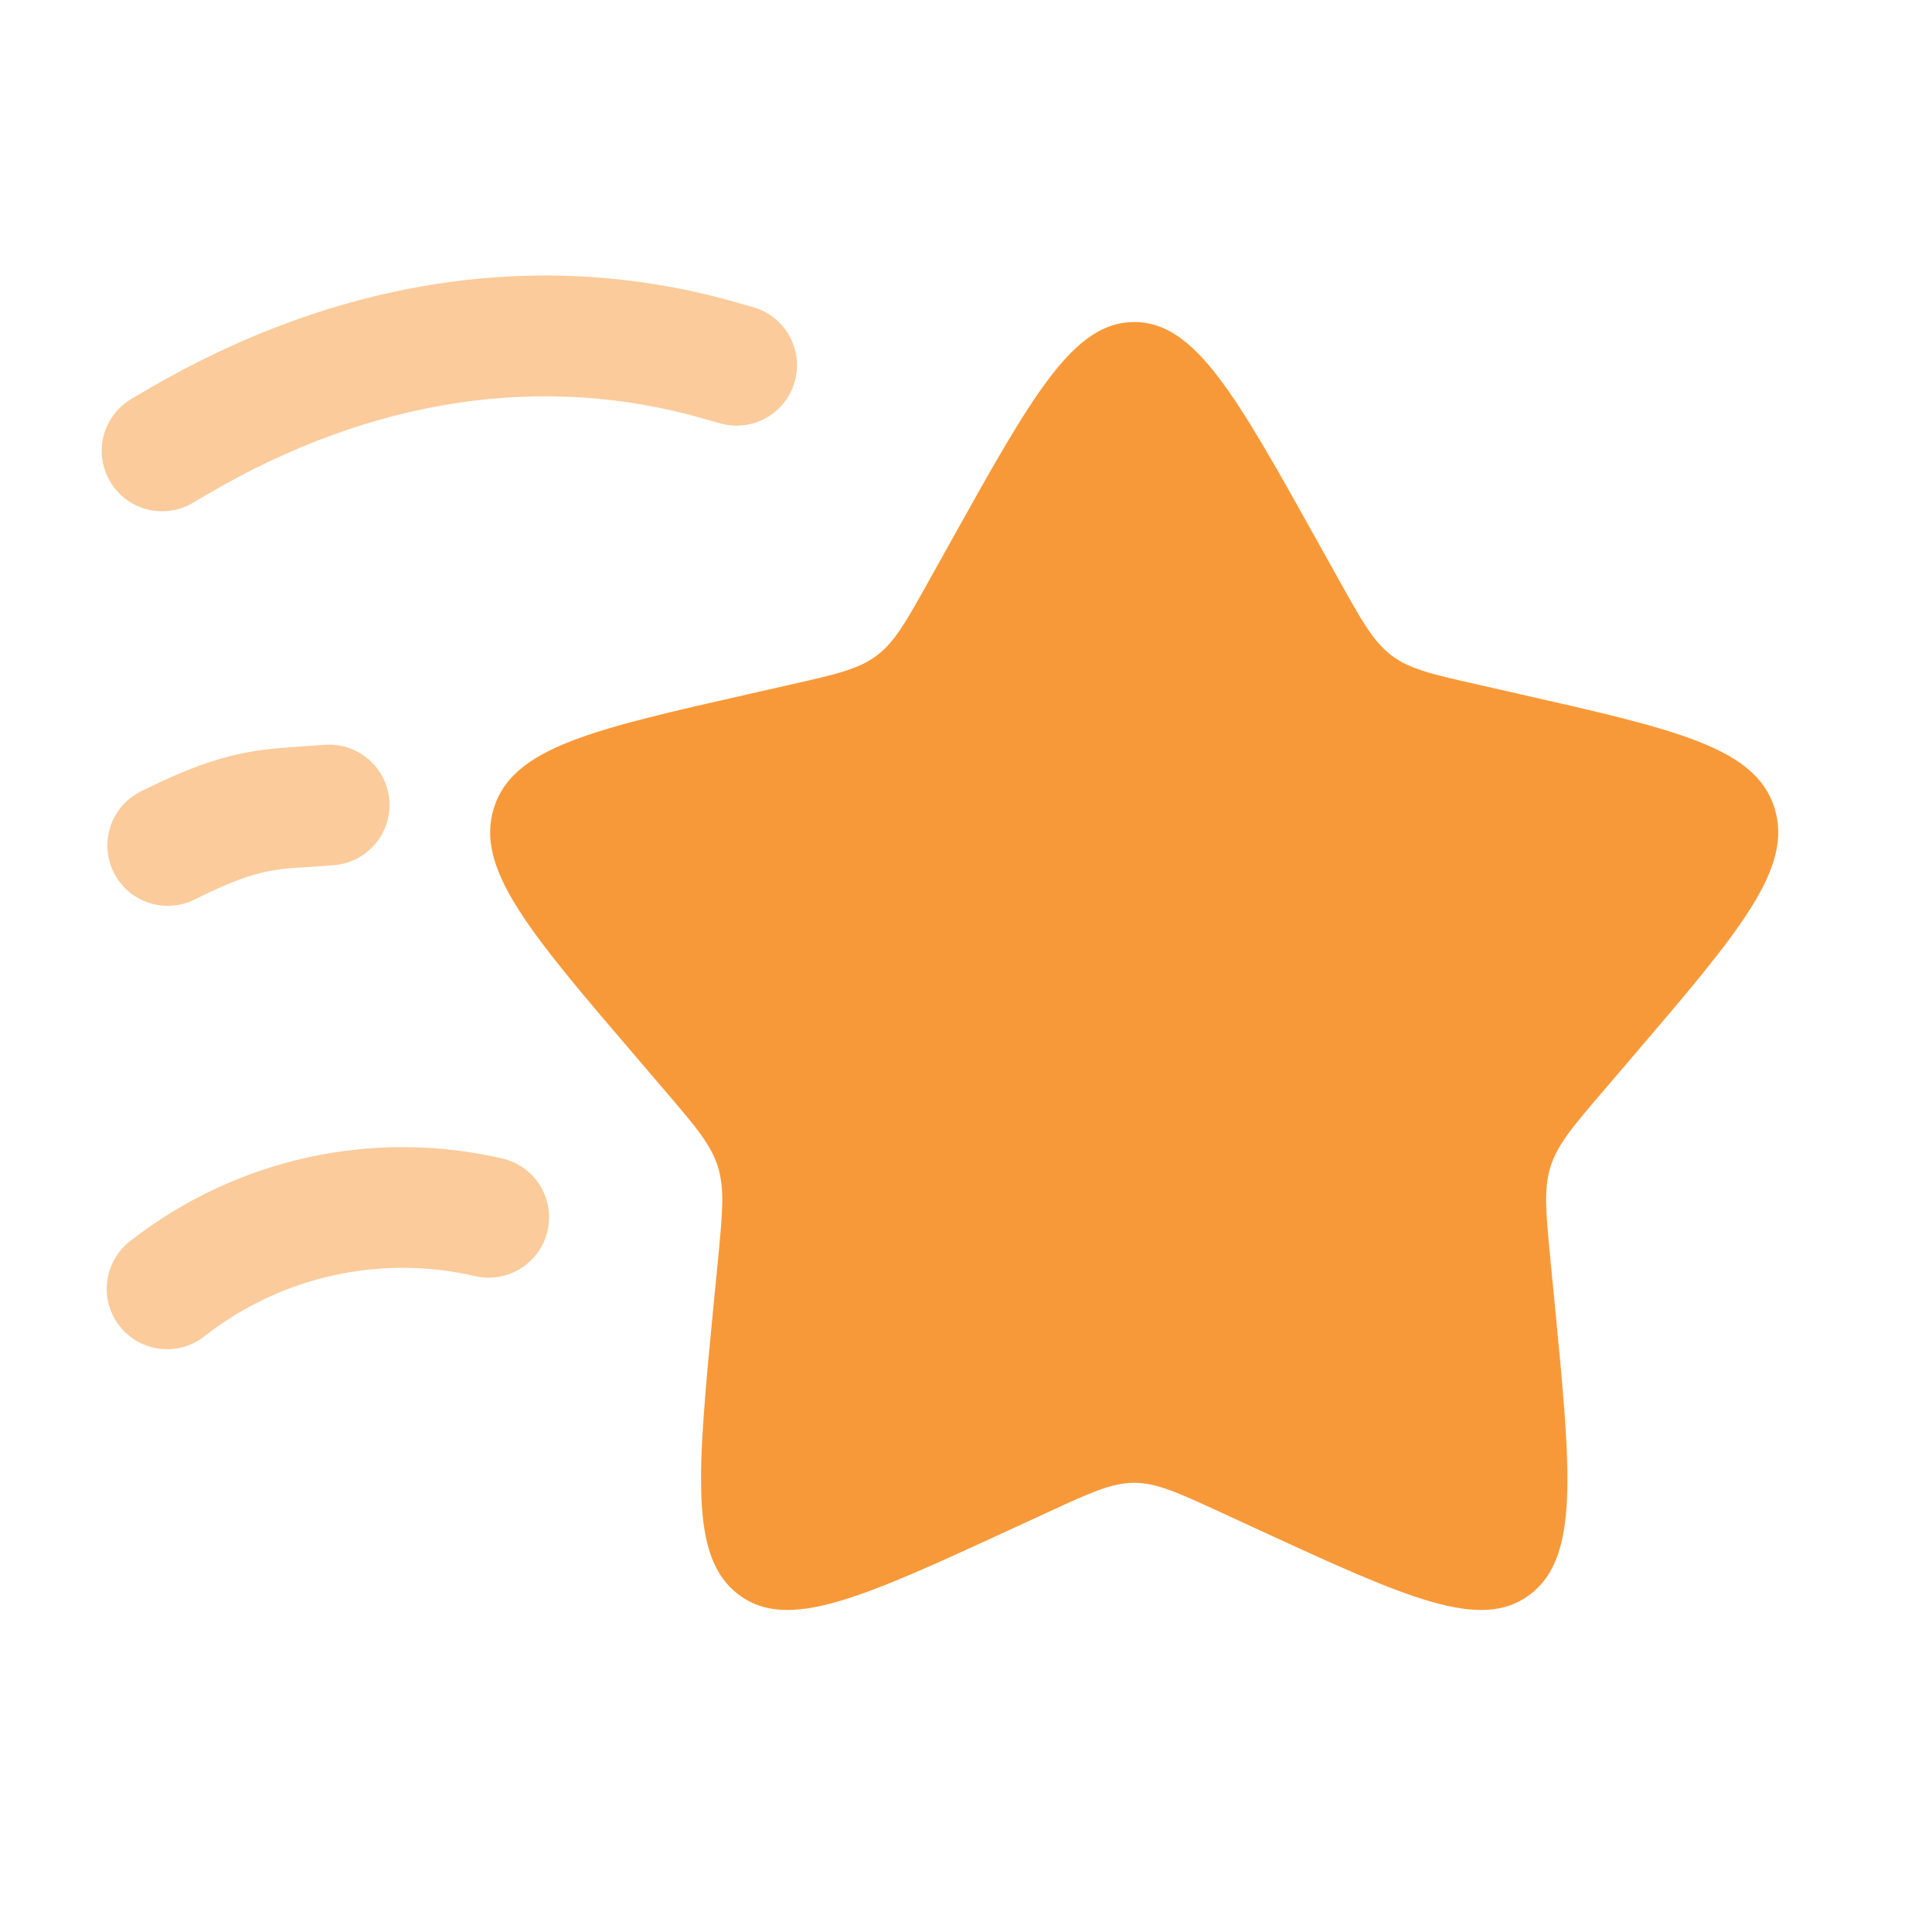
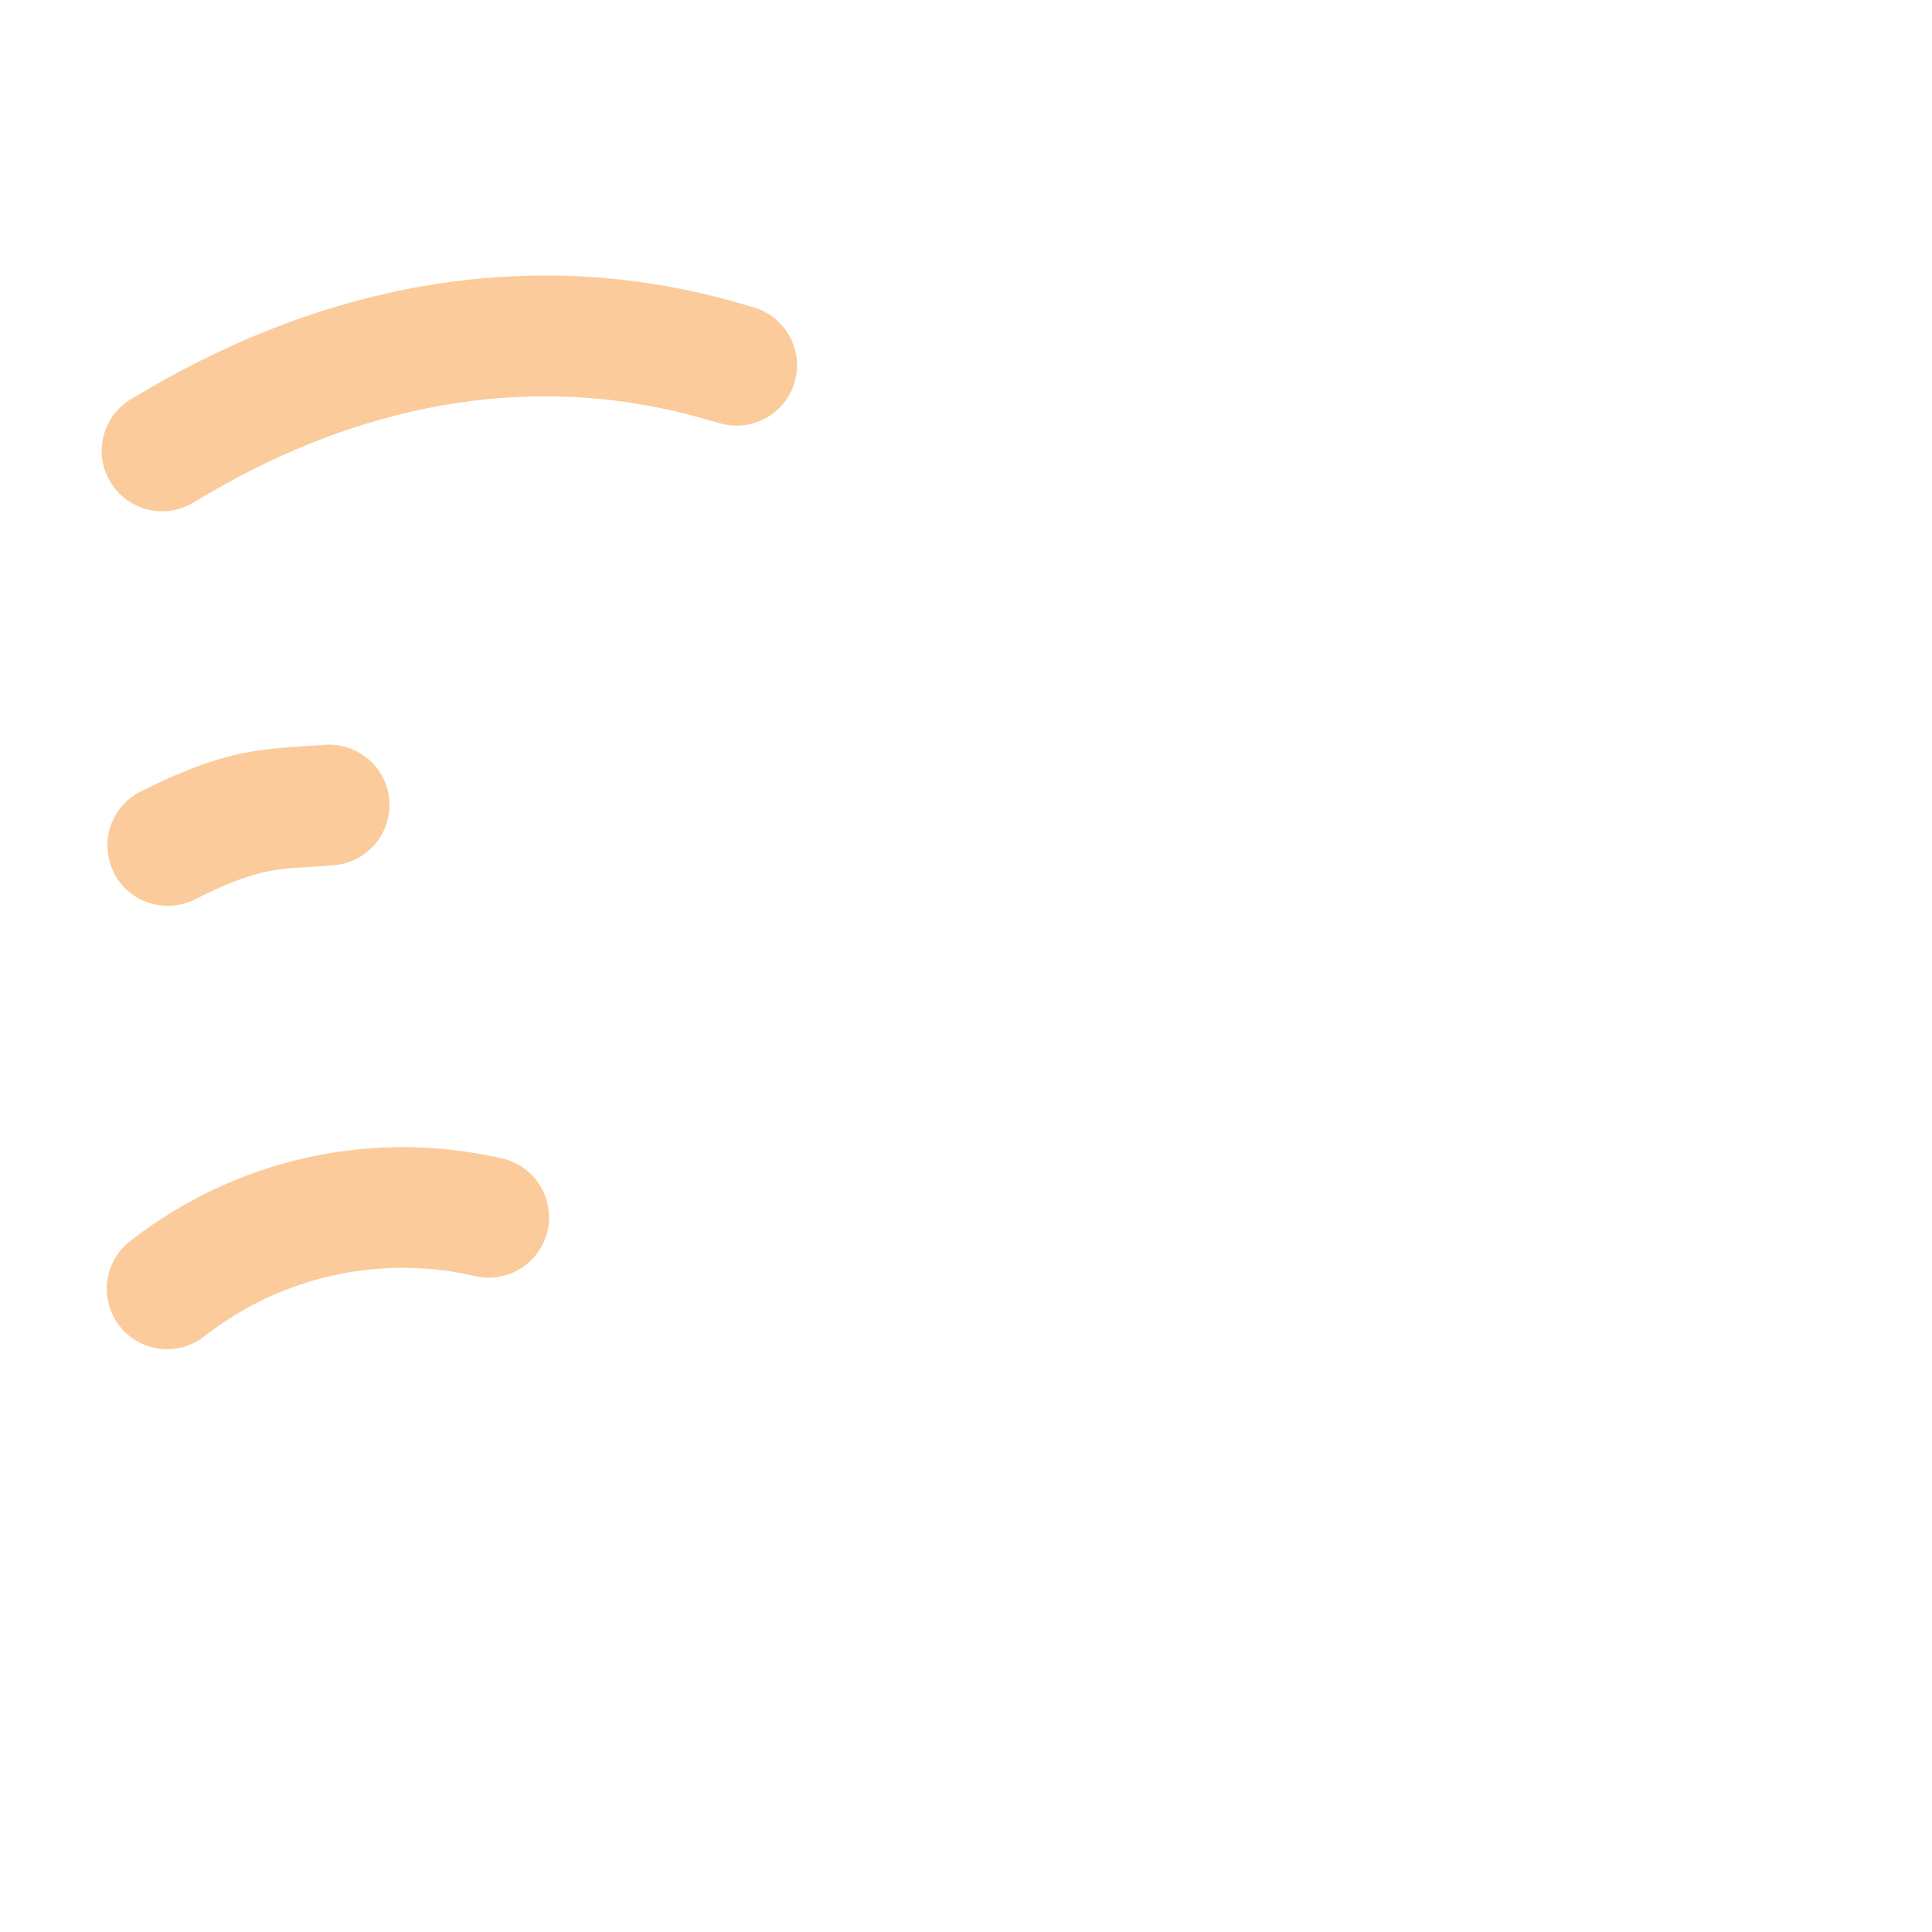
<svg xmlns="http://www.w3.org/2000/svg" width="24" height="24" viewBox="0 0 24 24" fill="none">
-   <path d="M11.811 6.727C12.825 4.909 13.331 4 14.09 4C14.847 4 15.354 4.909 16.367 6.727L16.629 7.197C16.917 7.714 17.061 7.972 17.286 8.142C17.51 8.312 17.79 8.376 18.349 8.502L18.859 8.618C20.826 9.063 21.809 9.285 22.044 10.038C22.279 10.791 21.607 11.575 20.266 13.144L19.919 13.55C19.538 13.995 19.347 14.218 19.261 14.494C19.175 14.77 19.204 15.067 19.261 15.662L19.314 16.203C19.517 18.297 19.619 19.343 19.006 19.808C18.393 20.273 17.472 19.849 15.629 19.001L15.153 18.781C14.629 18.541 14.367 18.42 14.09 18.42C13.812 18.42 13.55 18.54 13.027 18.781L12.55 19.001C10.708 19.849 9.787 20.273 9.174 19.808C8.561 19.343 8.663 18.297 8.865 16.203L8.918 15.662C8.975 15.067 9.004 14.77 8.918 14.494C8.832 14.218 8.642 13.996 8.261 13.55L7.914 13.144C6.57 11.575 5.9 10.79 6.135 10.038C6.37 9.286 7.353 9.063 9.32 8.618L9.83 8.502C10.389 8.376 10.668 8.312 10.893 8.142C11.118 7.972 11.261 7.714 11.549 7.197L11.811 6.727Z" fill="#F89939" />
-   <path opacity="0.5" fill-rule="evenodd" clip-rule="evenodd" d="M8.745 5.202C6.764 4.632 4.638 4.933 2.587 6.134L2.379 6.256C2.208 6.352 2.006 6.376 1.816 6.325C1.627 6.273 1.466 6.149 1.367 5.98C1.267 5.811 1.238 5.609 1.286 5.419C1.334 5.229 1.454 5.065 1.621 4.962L1.829 4.84C4.19 3.457 6.737 3.063 9.161 3.76L9.369 3.82C9.558 3.877 9.716 4.007 9.81 4.18C9.904 4.353 9.926 4.556 9.871 4.746C9.817 4.935 9.69 5.095 9.518 5.191C9.346 5.288 9.143 5.313 8.953 5.261L8.745 5.202ZM4.836 9.936C4.853 10.134 4.79 10.331 4.662 10.483C4.534 10.635 4.351 10.73 4.153 10.747C3.999 10.761 3.883 10.767 3.783 10.774C3.634 10.779 3.486 10.795 3.339 10.822C3.143 10.86 2.887 10.939 2.424 11.171C2.336 11.216 2.24 11.243 2.141 11.25C2.042 11.258 1.943 11.246 1.849 11.215C1.755 11.184 1.668 11.135 1.593 11.07C1.518 11.005 1.457 10.926 1.413 10.838C1.369 10.749 1.342 10.653 1.336 10.554C1.329 10.455 1.342 10.356 1.373 10.262C1.405 10.168 1.455 10.082 1.52 10.008C1.586 9.933 1.665 9.873 1.754 9.829C2.291 9.561 2.68 9.421 3.056 9.349C3.303 9.301 3.558 9.285 3.787 9.269L4.025 9.253C4.223 9.236 4.42 9.299 4.572 9.427C4.724 9.555 4.819 9.738 4.836 9.936ZM5.918 15.856C5.338 15.719 4.735 15.714 4.152 15.841C3.57 15.968 3.024 16.223 2.553 16.589C2.476 16.652 2.387 16.7 2.291 16.729C2.196 16.758 2.095 16.767 1.996 16.756C1.896 16.745 1.8 16.715 1.713 16.667C1.625 16.618 1.548 16.553 1.487 16.474C1.425 16.396 1.379 16.306 1.353 16.21C1.326 16.113 1.319 16.013 1.332 15.914C1.345 15.815 1.378 15.719 1.428 15.633C1.478 15.546 1.545 15.471 1.625 15.411C2.273 14.906 3.025 14.553 3.827 14.377C4.629 14.201 5.461 14.208 6.26 14.396C6.449 14.445 6.612 14.567 6.713 14.734C6.814 14.902 6.845 15.102 6.801 15.293C6.756 15.483 6.639 15.649 6.474 15.754C6.309 15.859 6.11 15.896 5.918 15.856Z" fill="#F89939" />
+   <path opacity="0.5" fill-rule="evenodd" clip-rule="evenodd" d="M8.745 5.202C6.764 4.632 4.638 4.933 2.587 6.134L2.379 6.256C2.208 6.352 2.006 6.376 1.816 6.325C1.627 6.273 1.466 6.149 1.367 5.98C1.267 5.811 1.238 5.609 1.286 5.419C1.334 5.229 1.454 5.065 1.621 4.962L1.829 4.84C4.19 3.457 6.737 3.063 9.161 3.76L9.369 3.82C9.558 3.877 9.716 4.007 9.81 4.18C9.904 4.353 9.926 4.556 9.871 4.746C9.817 4.935 9.69 5.095 9.518 5.191C9.346 5.288 9.143 5.313 8.953 5.261L8.745 5.202ZM4.836 9.936C4.853 10.134 4.79 10.331 4.662 10.483C4.534 10.635 4.351 10.73 4.153 10.747C3.999 10.761 3.883 10.767 3.783 10.774C3.634 10.779 3.486 10.795 3.339 10.822C3.143 10.86 2.887 10.939 2.424 11.171C2.336 11.216 2.24 11.243 2.141 11.25C2.042 11.258 1.943 11.246 1.849 11.215C1.755 11.184 1.668 11.135 1.593 11.07C1.518 11.005 1.457 10.926 1.413 10.838C1.369 10.749 1.342 10.653 1.336 10.554C1.329 10.455 1.342 10.356 1.373 10.262C1.405 10.168 1.455 10.082 1.52 10.008C1.586 9.933 1.665 9.873 1.754 9.829C2.291 9.561 2.68 9.421 3.056 9.349C3.303 9.301 3.558 9.285 3.787 9.269L4.025 9.253C4.223 9.236 4.42 9.299 4.572 9.427C4.724 9.555 4.819 9.738 4.836 9.936M5.918 15.856C5.338 15.719 4.735 15.714 4.152 15.841C3.57 15.968 3.024 16.223 2.553 16.589C2.476 16.652 2.387 16.7 2.291 16.729C2.196 16.758 2.095 16.767 1.996 16.756C1.896 16.745 1.8 16.715 1.713 16.667C1.625 16.618 1.548 16.553 1.487 16.474C1.425 16.396 1.379 16.306 1.353 16.21C1.326 16.113 1.319 16.013 1.332 15.914C1.345 15.815 1.378 15.719 1.428 15.633C1.478 15.546 1.545 15.471 1.625 15.411C2.273 14.906 3.025 14.553 3.827 14.377C4.629 14.201 5.461 14.208 6.26 14.396C6.449 14.445 6.612 14.567 6.713 14.734C6.814 14.902 6.845 15.102 6.801 15.293C6.756 15.483 6.639 15.649 6.474 15.754C6.309 15.859 6.11 15.896 5.918 15.856Z" fill="#F89939" />
</svg>